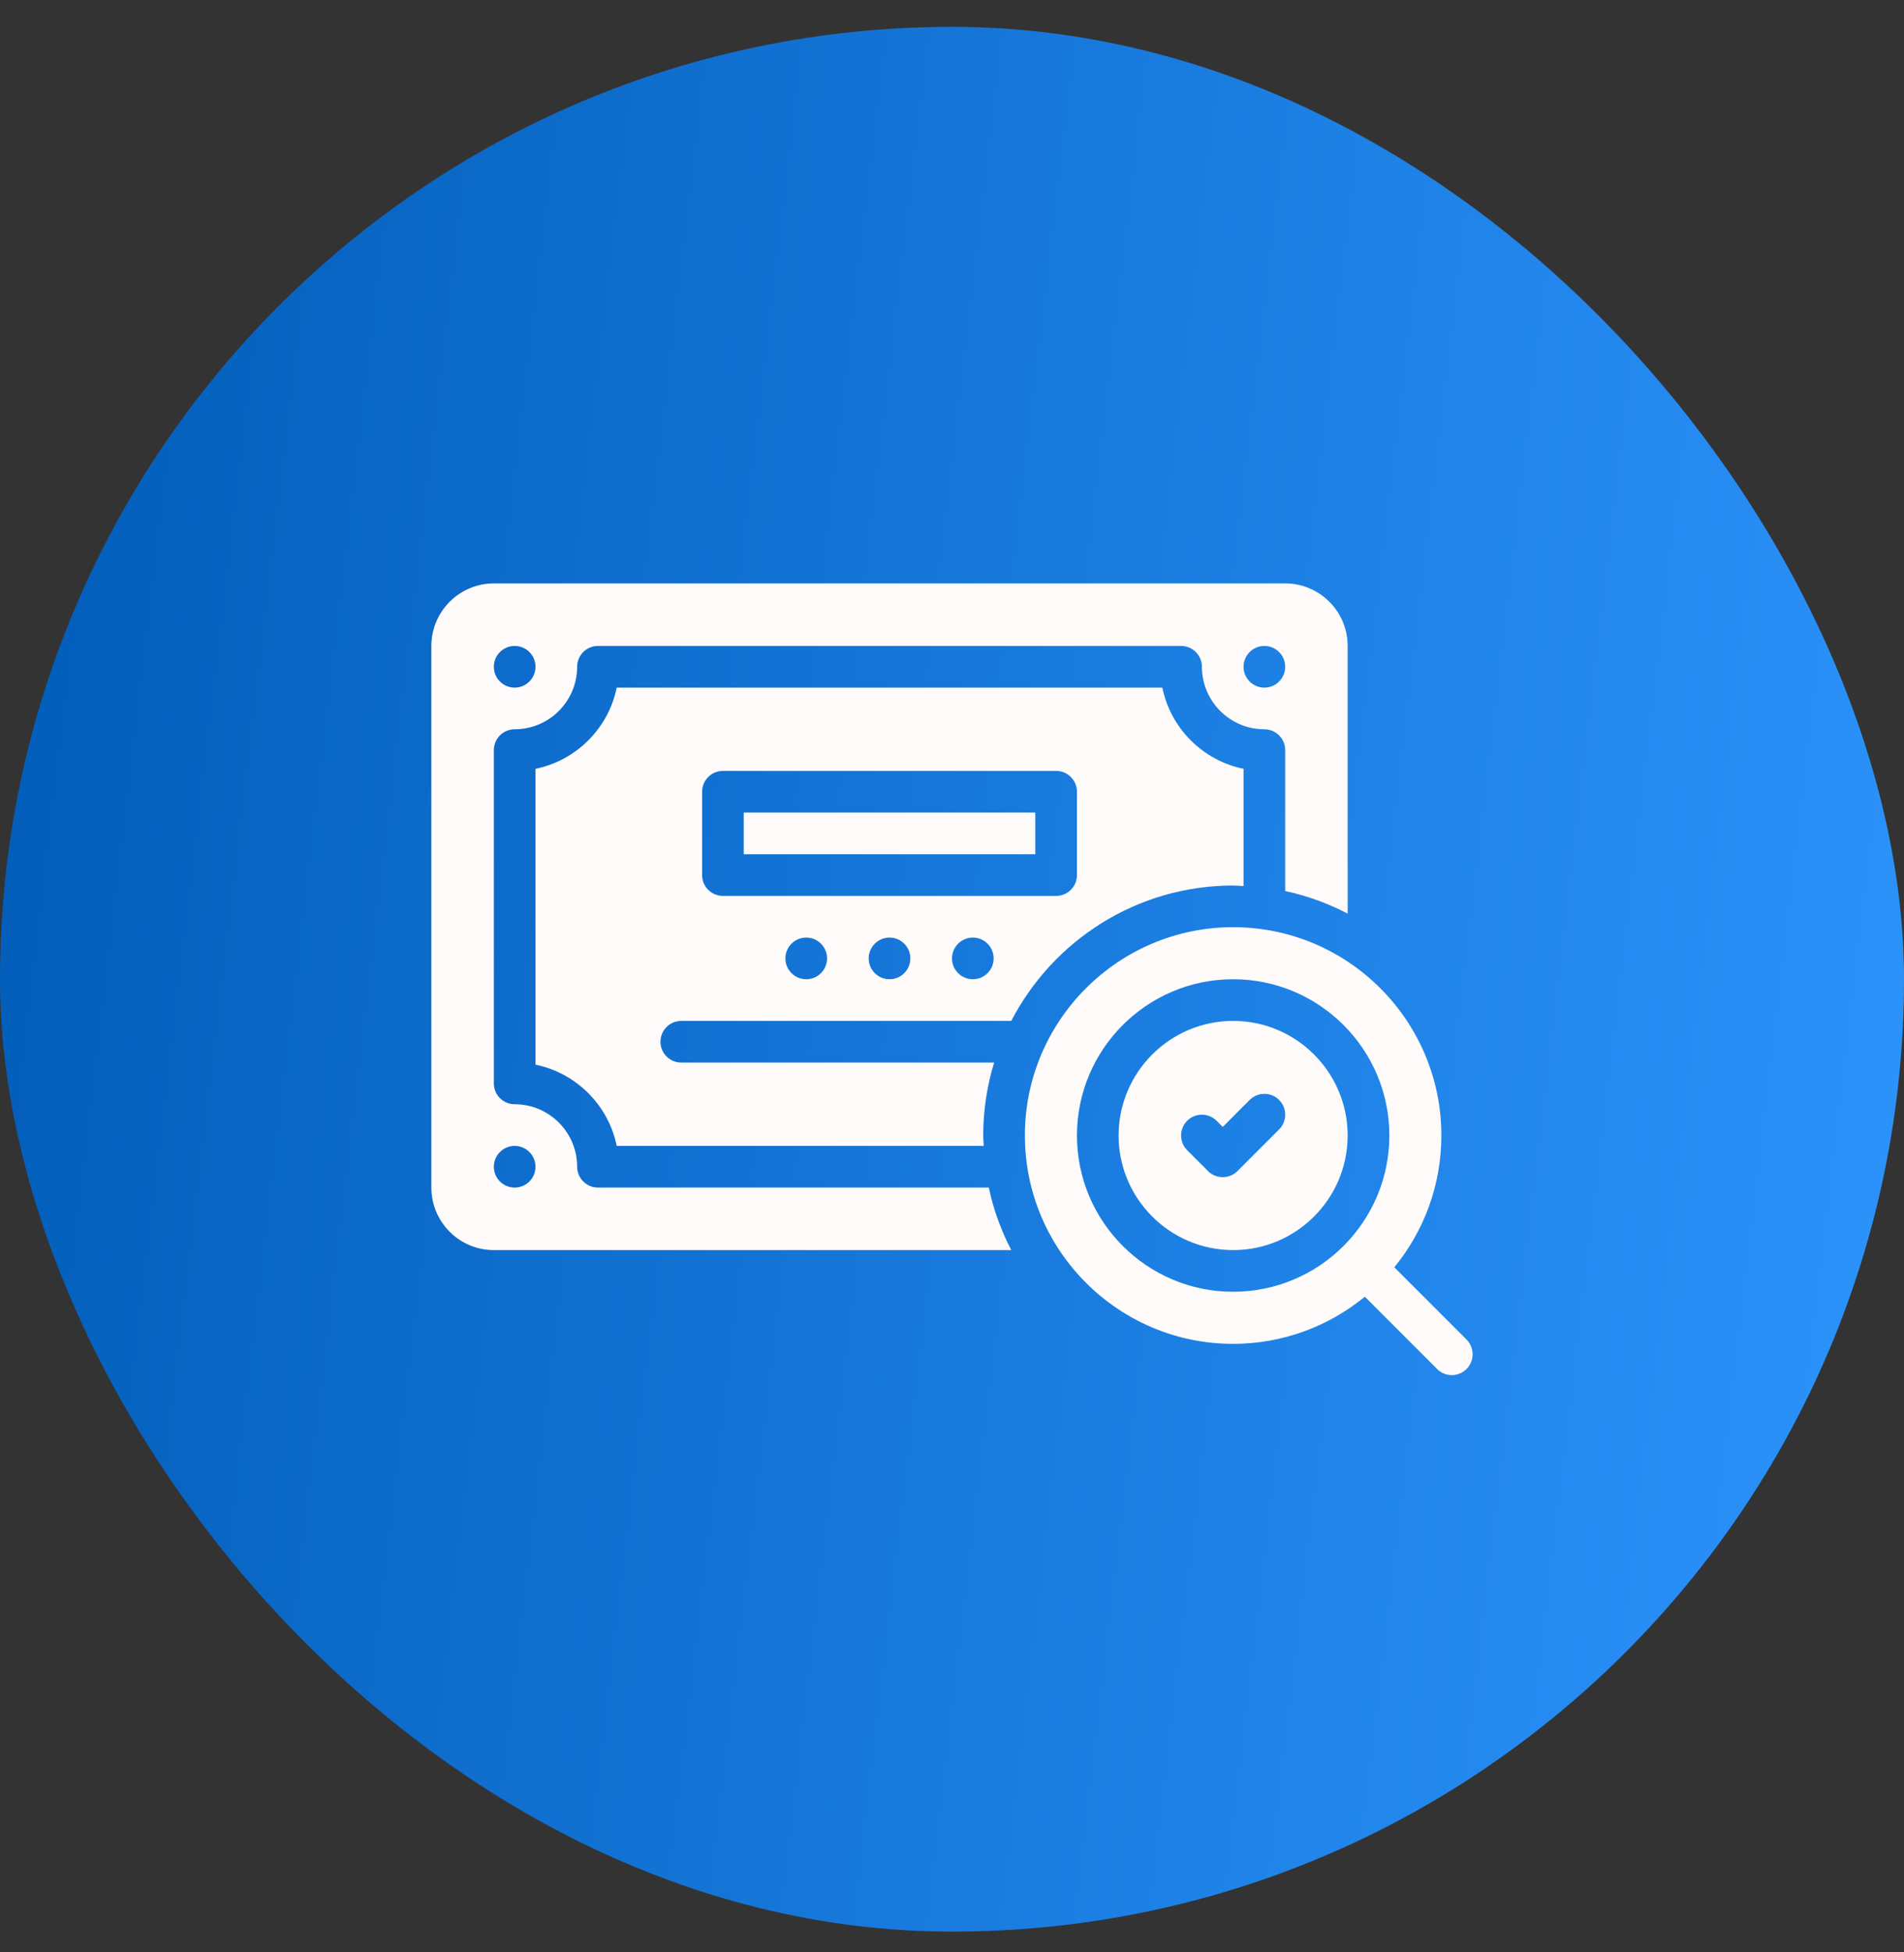
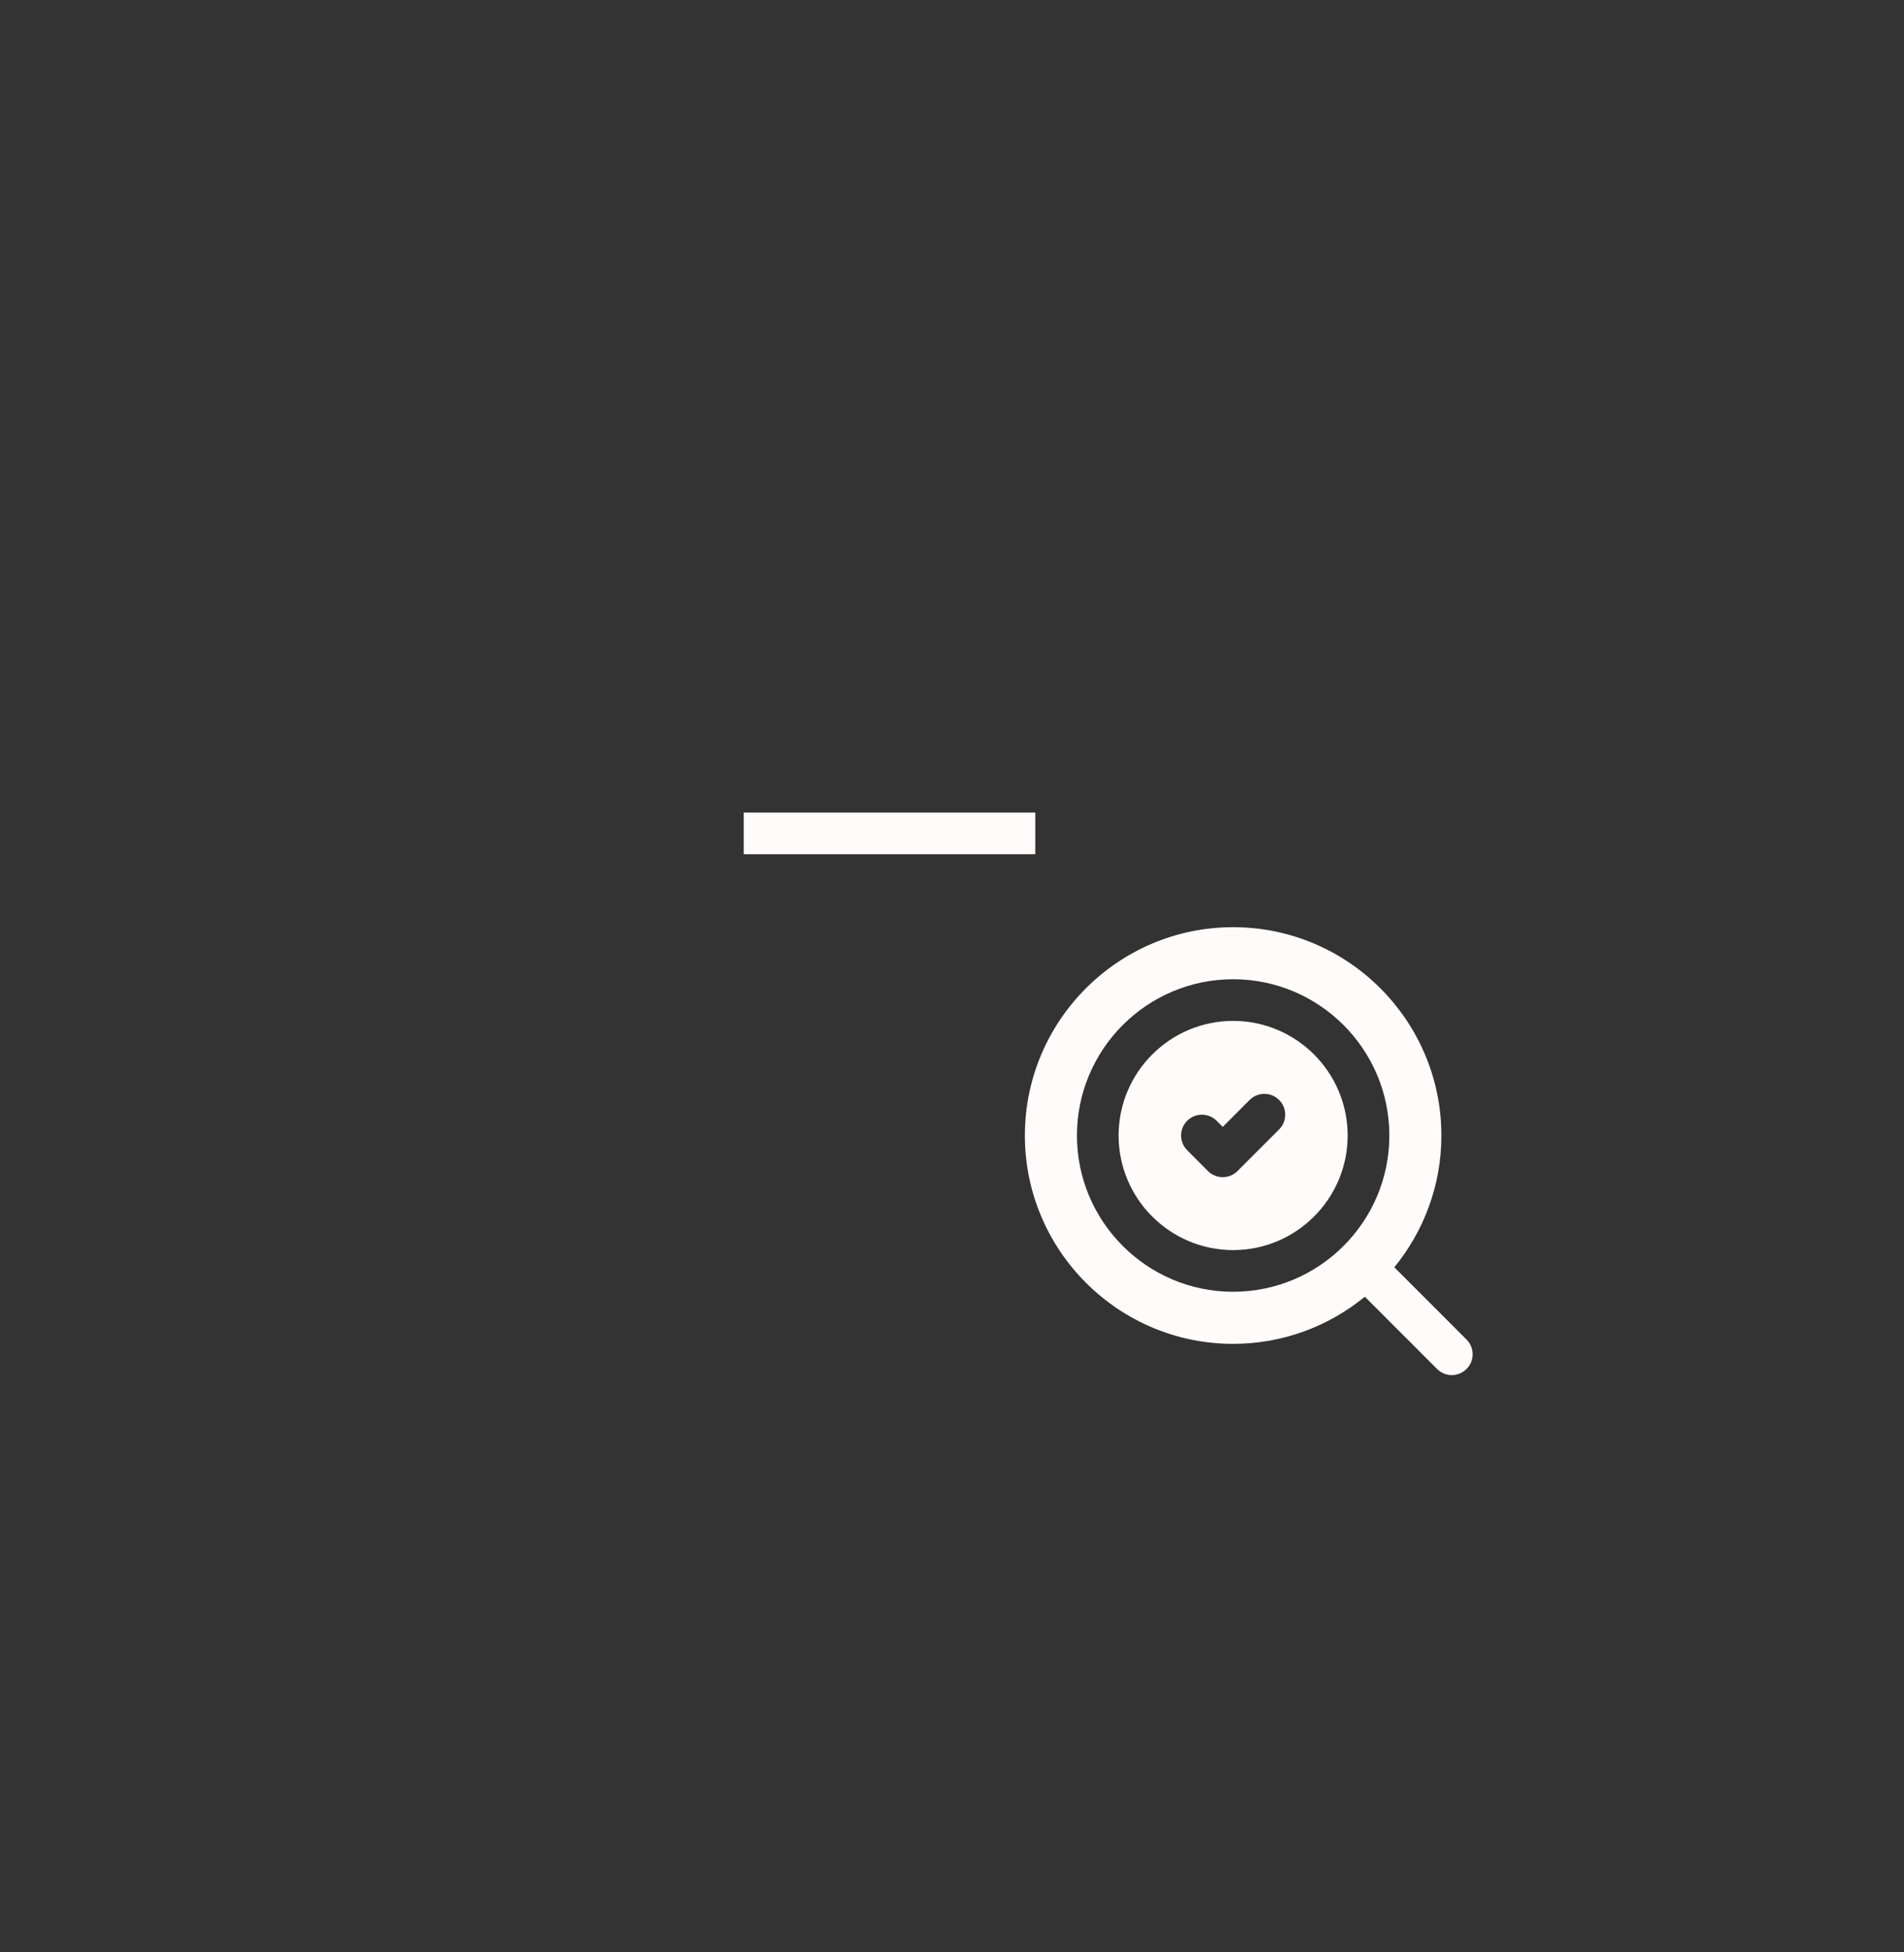
<svg xmlns="http://www.w3.org/2000/svg" width="40" height="41" viewBox="0 0 40 41" fill="none">
  <rect x="0" y="0" width="40" height="41" fill="#333333" stroke="none" />
-   <rect y="0.564" width="40" height="40" rx="20" fill="url(#paint0_linear_2735_35890)" />
-   <path d="M12.562 24.939C12.321 24.939 12.125 24.744 12.125 24.502C12.125 23.778 11.536 23.189 10.812 23.189C10.571 23.189 10.375 22.994 10.375 22.752V15.752C10.375 15.51 10.571 15.315 10.812 15.315C11.536 15.315 12.125 14.726 12.125 14.002C12.125 13.76 12.321 13.565 12.562 13.565H24.812C25.054 13.565 25.25 13.76 25.25 14.002C25.25 14.726 25.839 15.315 26.562 15.315C26.804 15.315 27 15.51 27 15.752V18.712C27.463 18.811 27.903 18.973 28.312 19.185V13.565C28.312 12.841 27.724 12.252 27 12.252H10.375C9.651 12.252 9.062 12.841 9.062 13.565V24.939C9.062 25.663 9.651 26.252 10.375 26.252H21.245C21.033 25.842 20.871 25.403 20.773 24.939H12.562ZM26.562 13.565C26.804 13.565 27 13.76 27 14.002C27 14.244 26.804 14.44 26.562 14.44C26.321 14.44 26.125 14.244 26.125 14.002C26.125 13.76 26.321 13.565 26.562 13.565ZM10.812 13.565C11.054 13.565 11.25 13.76 11.25 14.002C11.25 14.244 11.054 14.44 10.812 14.44C10.571 14.44 10.375 14.244 10.375 14.002C10.375 13.76 10.571 13.565 10.812 13.565ZM10.812 24.939C10.571 24.939 10.375 24.744 10.375 24.502C10.375 24.26 10.571 24.064 10.812 24.064C11.054 24.064 11.25 24.26 11.25 24.502C11.25 24.744 11.054 24.939 10.812 24.939Z" fill="#FFFBFB" />
  <path d="M15.625 17.064H21.75V17.939H15.625V17.064Z" fill="#FFFBFB" />
-   <path d="M25.906 18.596C25.98 18.596 26.052 18.604 26.125 18.607V16.145C25.269 15.971 24.593 15.295 24.419 14.44H12.956C12.782 15.295 12.106 15.971 11.25 16.145V22.358C12.106 22.533 12.782 23.209 12.956 24.064H20.667C20.664 23.991 20.656 23.919 20.656 23.846C20.656 23.313 20.737 22.799 20.885 22.314H14.312C14.071 22.314 13.875 22.119 13.875 21.877C13.875 21.635 14.071 21.439 14.312 21.439H21.245C22.12 19.753 23.879 18.596 25.906 18.596ZM16.938 20.564C16.696 20.564 16.5 20.369 16.5 20.127C16.5 19.885 16.696 19.689 16.938 19.689C17.179 19.689 17.375 19.885 17.375 20.127C17.375 20.369 17.179 20.564 16.938 20.564ZM18.688 20.564C18.446 20.564 18.25 20.369 18.25 20.127C18.25 19.885 18.446 19.689 18.688 19.689C18.929 19.689 19.125 19.885 19.125 20.127C19.125 20.369 18.929 20.564 18.688 20.564ZM20.438 20.564C20.196 20.564 20 20.369 20 20.127C20 19.885 20.196 19.689 20.438 19.689C20.679 19.689 20.875 19.885 20.875 20.127C20.875 20.369 20.679 20.564 20.438 20.564ZM15.188 18.814C14.946 18.814 14.75 18.619 14.75 18.377V16.627C14.75 16.385 14.946 16.189 15.188 16.189H22.188C22.429 16.189 22.625 16.385 22.625 16.627V18.377C22.625 18.619 22.429 18.814 22.188 18.814H15.188Z" fill="#FFFBFB" />
  <path d="M25.906 21.439C24.58 21.439 23.5 22.519 23.5 23.846C23.5 25.172 24.58 26.252 25.906 26.252C27.233 26.252 28.312 25.172 28.312 23.846C28.312 22.519 27.233 21.439 25.906 21.439ZM26.872 23.718L25.997 24.593C25.828 24.762 25.548 24.763 25.378 24.593C25.378 24.592 24.941 24.155 24.941 24.155C24.77 23.984 24.77 23.707 24.941 23.536C25.112 23.366 25.388 23.366 25.559 23.536L25.688 23.665L26.253 23.099C26.424 22.928 26.701 22.928 26.872 23.099C27.043 23.27 27.043 23.547 26.872 23.718Z" fill="#FFFBFB" />
  <path d="M30.809 28.13L29.292 26.613C29.91 25.858 30.281 24.895 30.281 23.846C30.281 21.433 28.319 19.471 25.906 19.471C23.494 19.471 21.531 21.433 21.531 23.846C21.531 26.258 23.494 28.221 25.906 28.221C26.955 28.221 27.919 27.849 28.673 27.231L30.191 28.749C30.362 28.92 30.638 28.92 30.809 28.749C30.98 28.578 30.98 28.301 30.809 28.13ZM25.906 27.127C24.097 27.127 22.625 25.655 22.625 23.846C22.625 22.036 24.097 20.564 25.906 20.564C27.716 20.564 29.188 22.036 29.188 23.846C29.188 25.655 27.716 27.127 25.906 27.127Z" fill="#FFFBFB" />
  <defs>
    <linearGradient id="paint0_linear_2735_35890" x1="38.978" y1="57.19" x2="-5.745" y2="51.912" gradientUnits="userSpaceOnUse">
      <stop stop-color="#2E96FF" />
      <stop offset="1" stop-color="#015CB8" />
    </linearGradient>
  </defs>
</svg>